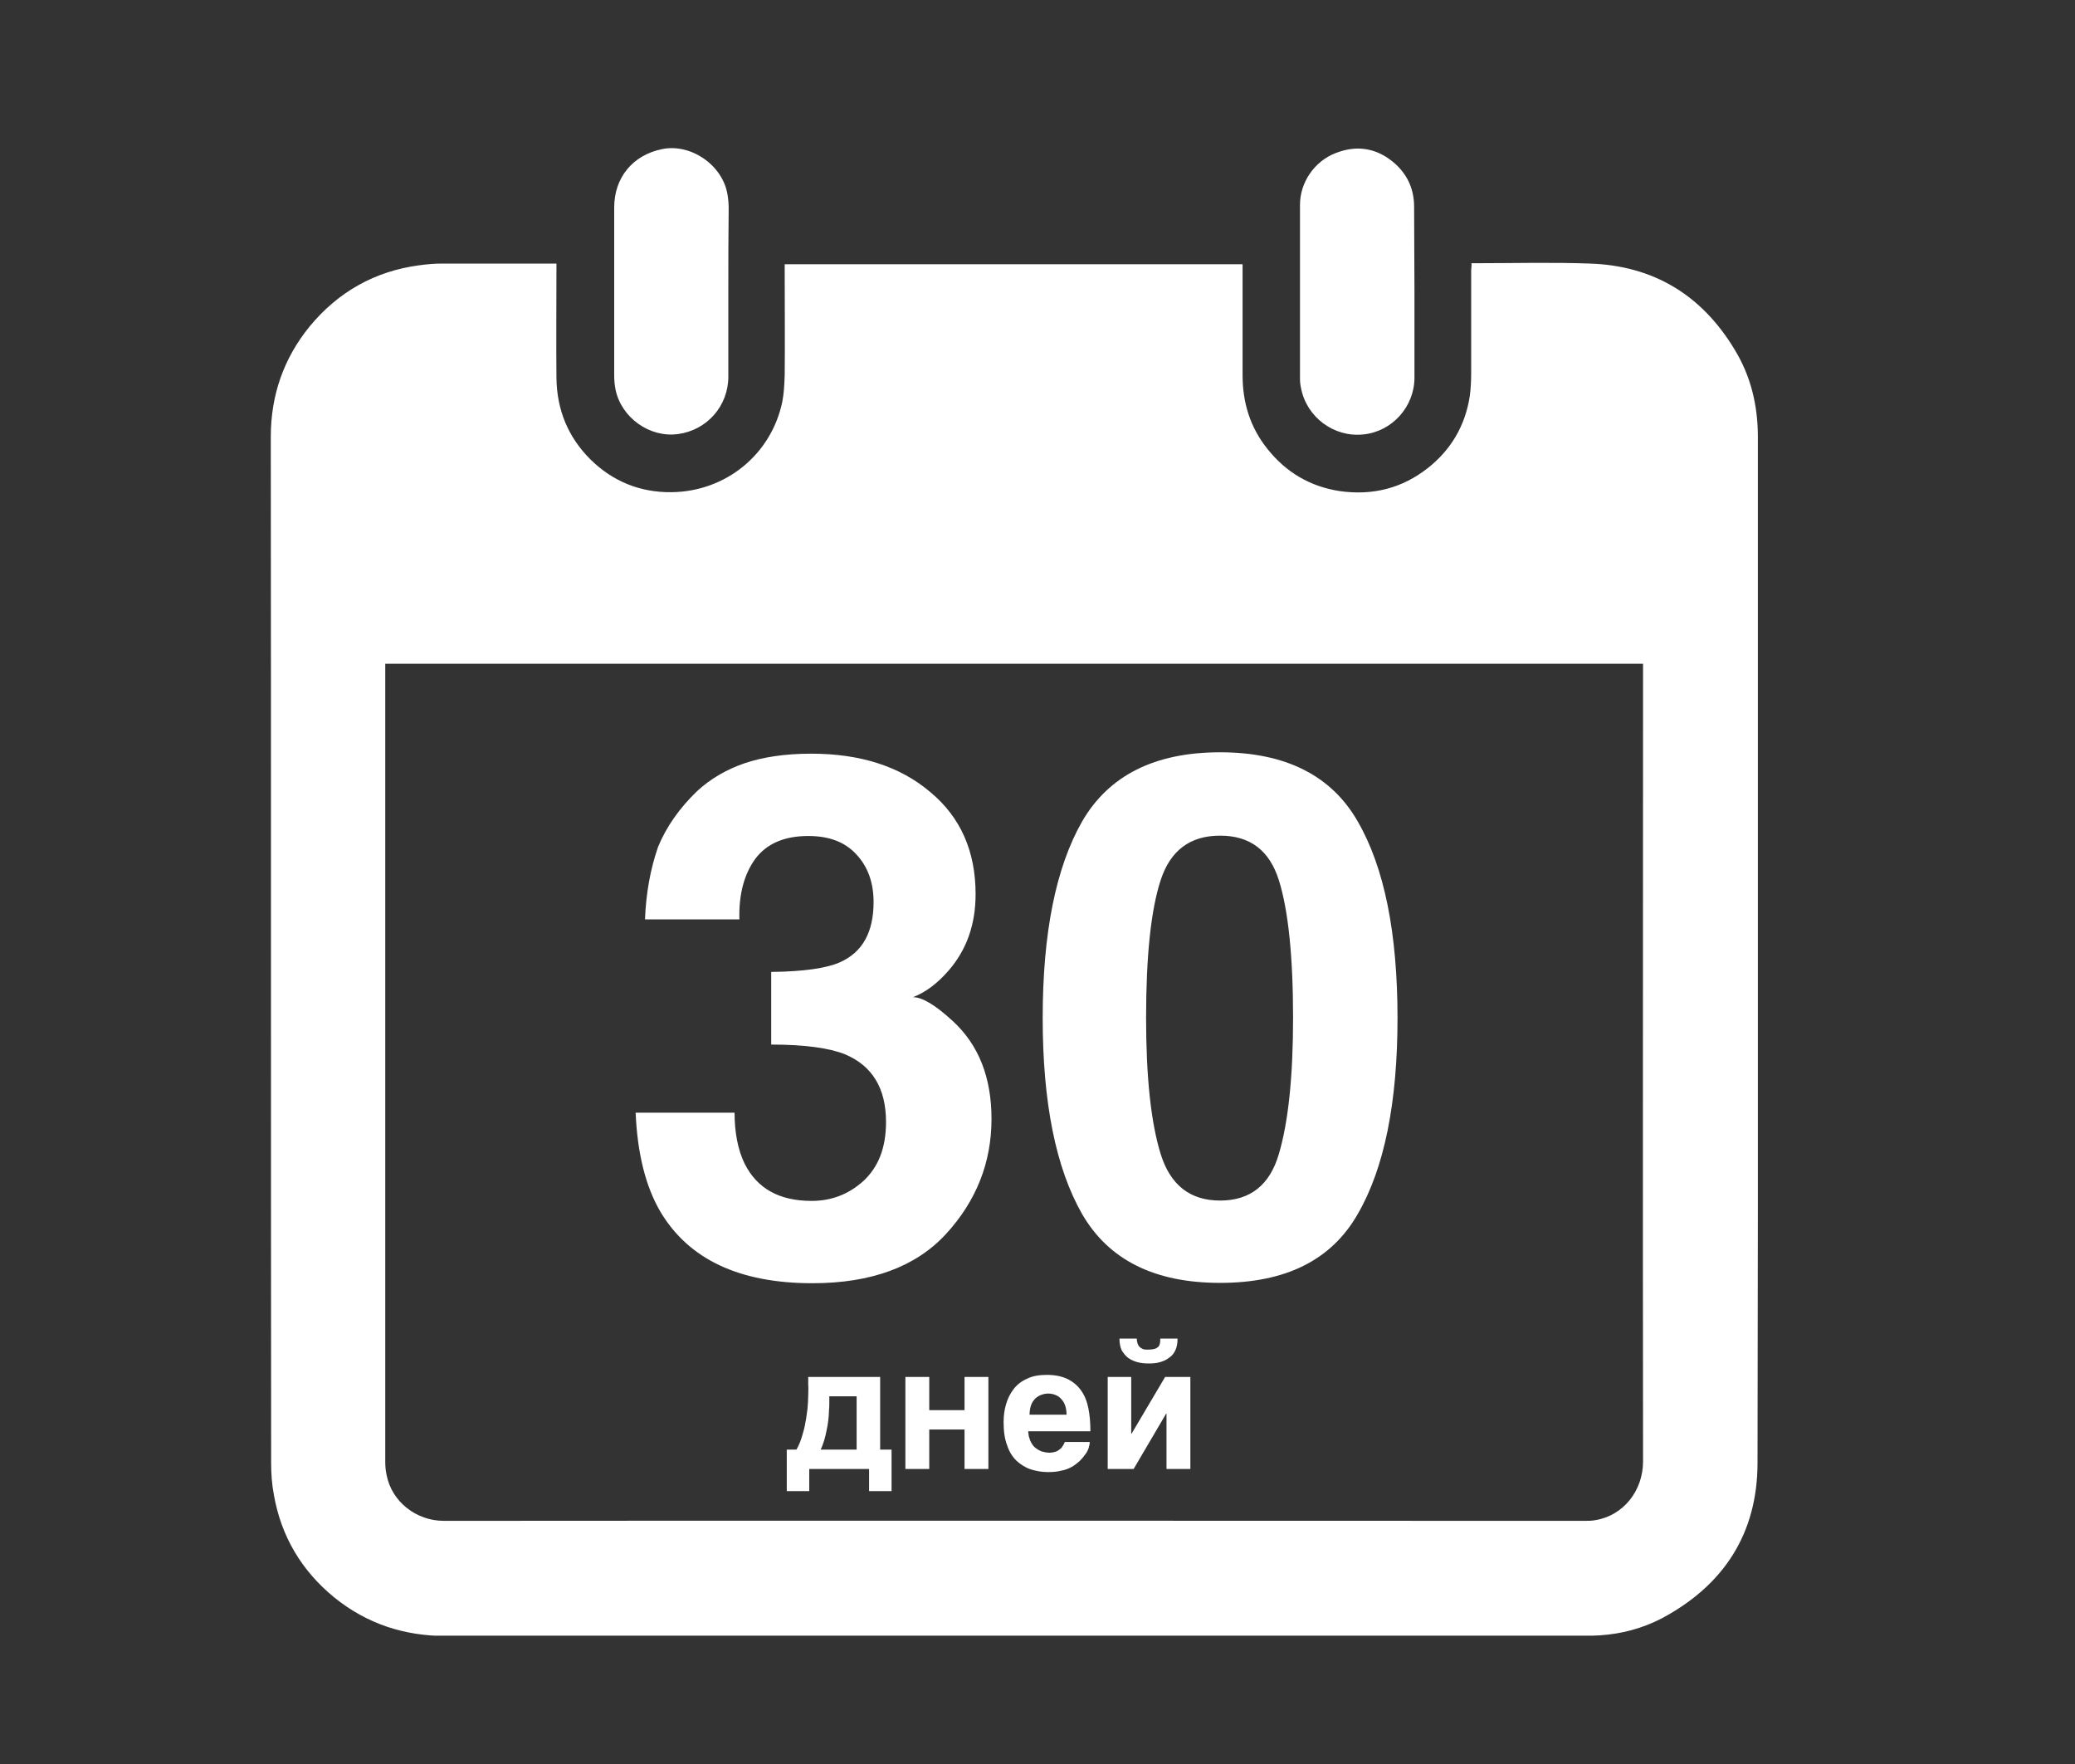
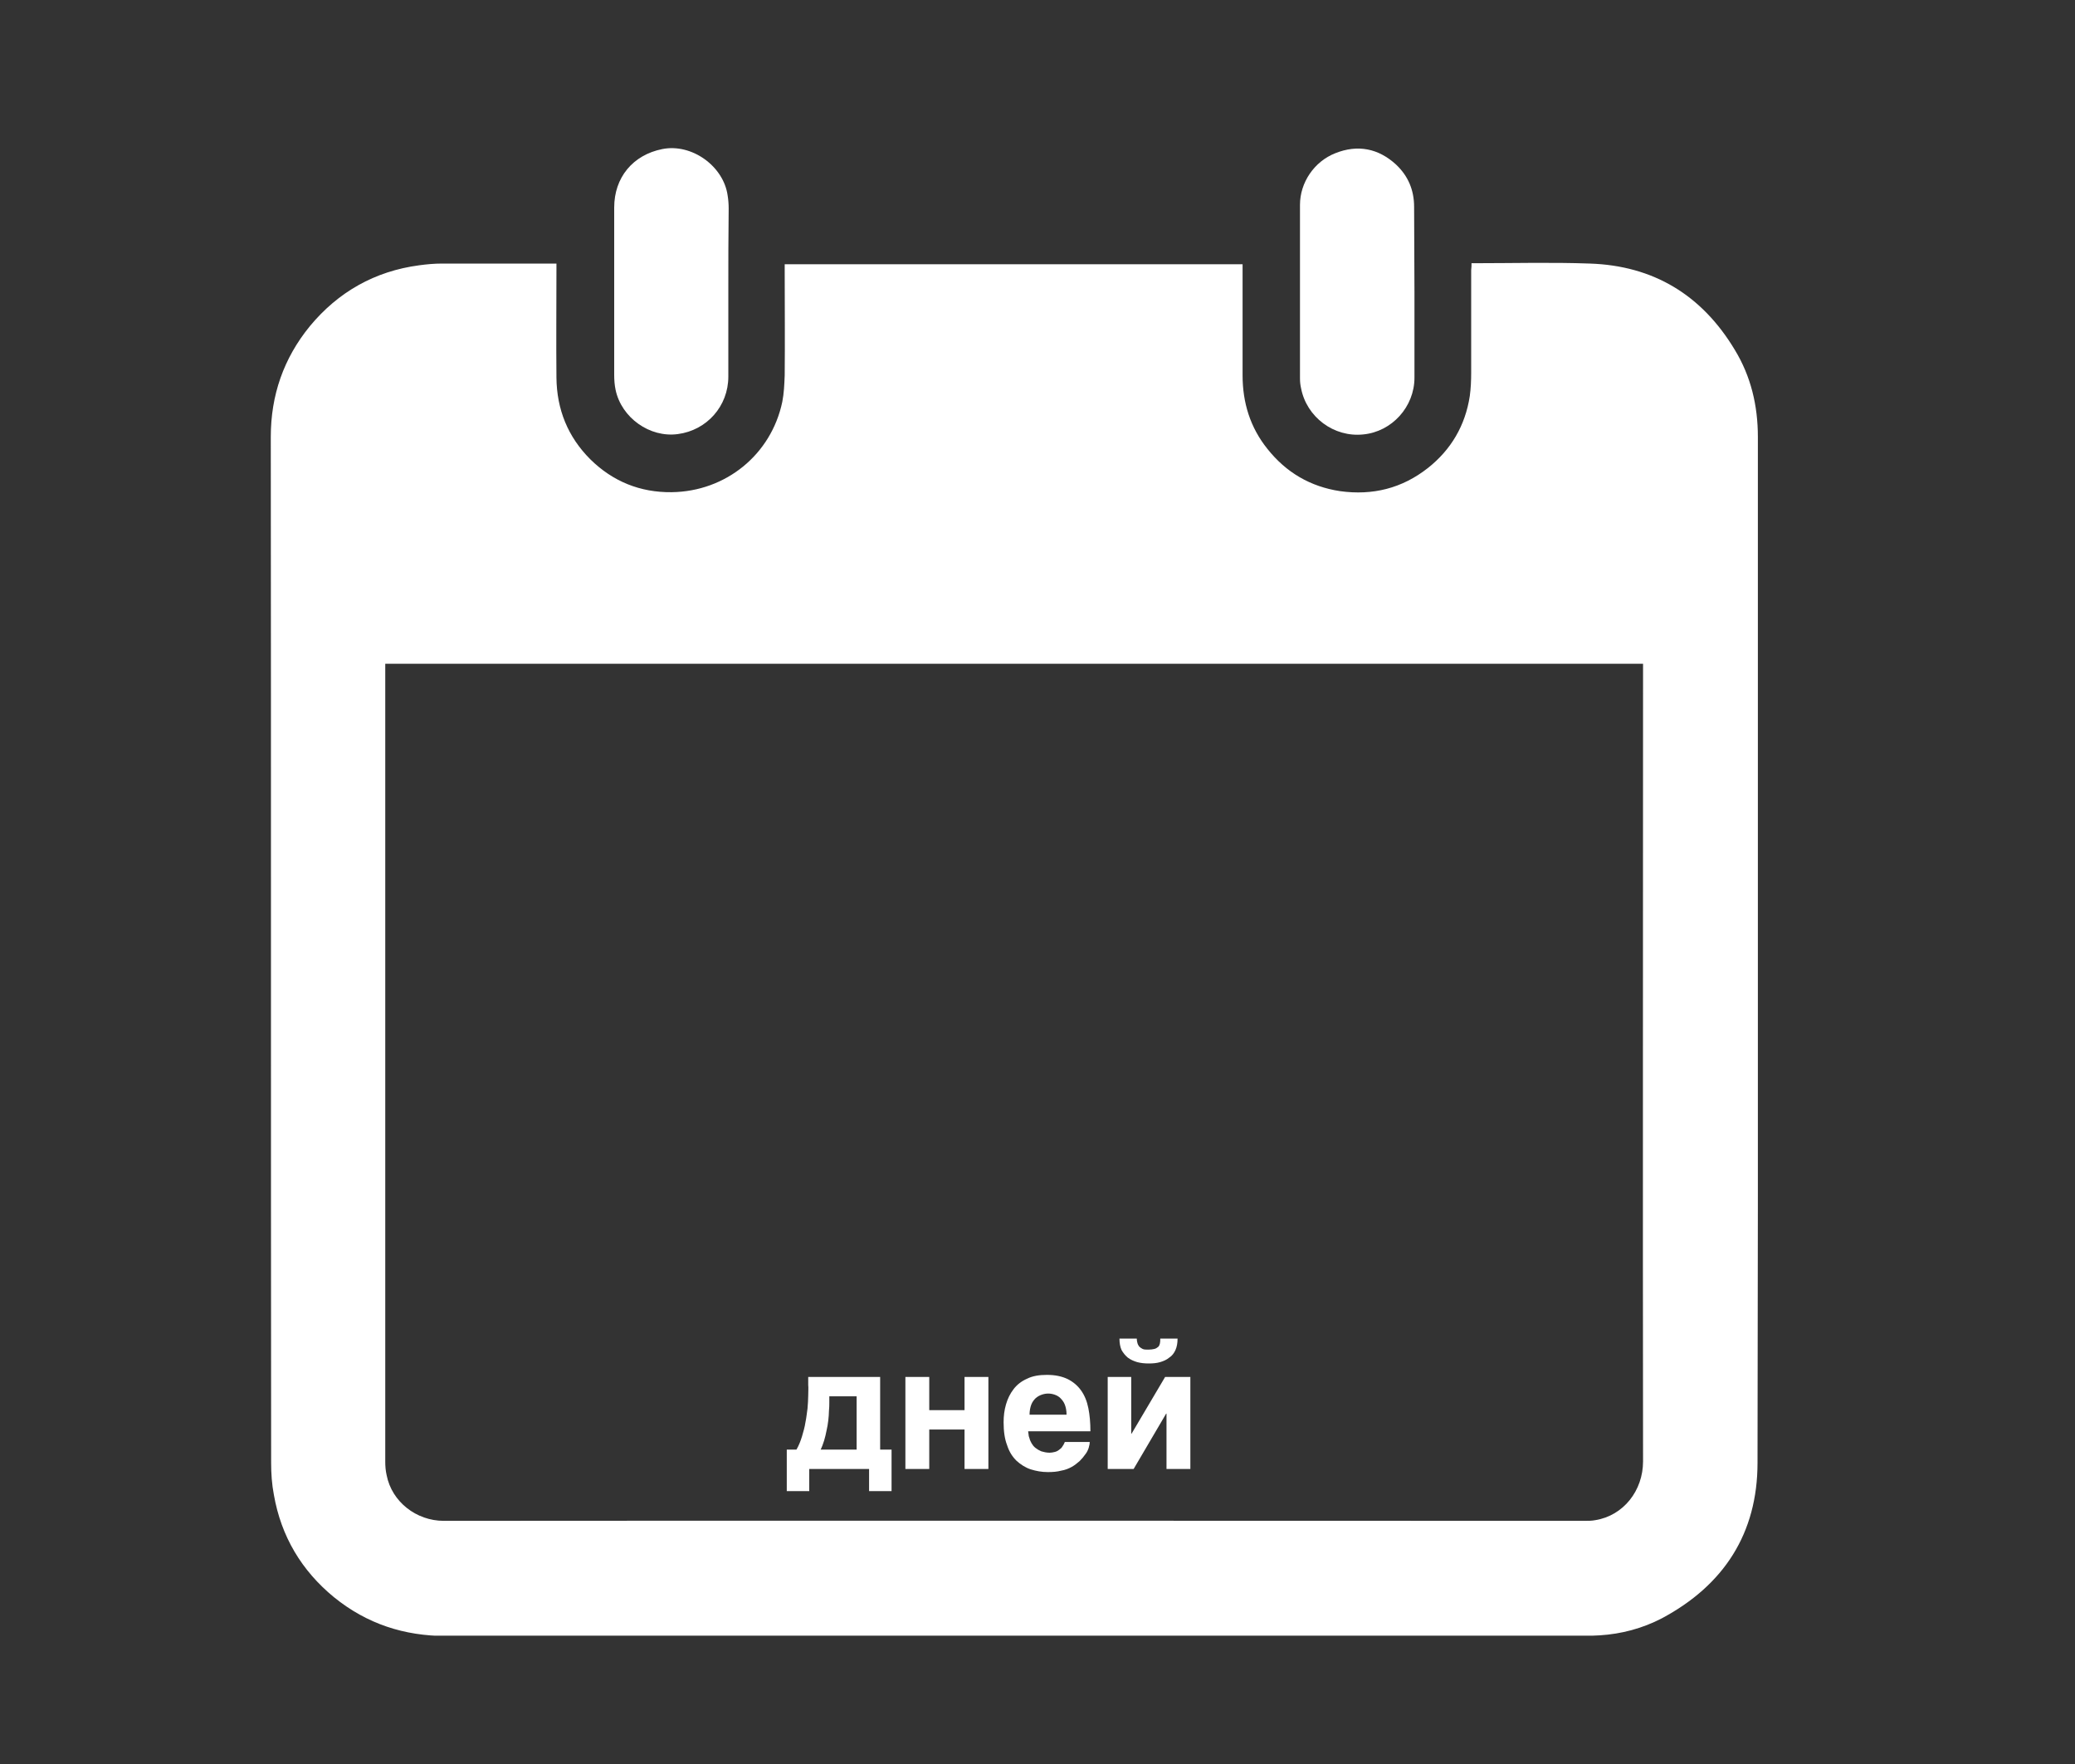
<svg xmlns="http://www.w3.org/2000/svg" xmlns:xlink="http://www.w3.org/1999/xlink" version="1.1" id="Layer_1" x="0px" y="0px" viewBox="0 0 60 51" style="enable-background:new 0 0 60 51;" xml:space="preserve">
  <rect x="0" y="0" width="60" height="51" fill="#333333" stroke="none" />
  <style type="text/css">
	.st0{clip-path:url(#SVGID_2_);}
	.st1{fill:#FFFFFF;}
</style>
  <g>
    <defs>
      <rect id="SVGID_1_" x="7.83" y="4.29" width="43" height="43" />
    </defs>
    <clipPath id="SVGID_2_">
      <use xlink:href="#SVGID_1_" style="overflow:visible;" />
    </clipPath>
    <g class="st0">
      <path class="st1" d="M42.55,7.61c0.05,0,0.08,0,0.1,0c1.1,0,2.21-0.03,3.32,0.01c1.84,0.06,3.24,0.91,4.19,2.49    c0.47,0.77,0.67,1.62,0.67,2.52c0,9.89,0.01,19.78-0.01,29.66c0,2.04-0.97,3.54-2.77,4.5c-0.56,0.29-1.16,0.45-1.79,0.49    c-0.2,0.01-0.4,0.02-0.6,0.02c-10.92,0-21.83,0-32.75,0c-1.22,0-2.3-0.35-3.25-1.12c-0.94-0.77-1.53-1.76-1.74-2.96    c-0.06-0.31-0.08-0.62-0.08-0.93c-0.01-9.89,0-19.78-0.01-29.66c0-1.2,0.37-2.27,1.13-3.2c0.82-0.99,1.88-1.59,3.16-1.76    c0.22-0.03,0.44-0.05,0.66-0.05c1.06,0,2.13,0,3.19,0c0.03,0,0.06,0,0.12,0c0,0.06,0,0.11,0,0.16c0,1.05-0.01,2.09,0,3.14    c0.01,0.92,0.33,1.71,0.98,2.36c0.65,0.64,1.44,0.96,2.35,0.95c1.57-0.02,2.88-1.09,3.2-2.61c0.05-0.25,0.06-0.51,0.07-0.77    c0.01-1.01,0-2.03,0-3.04c0-0.05,0-0.11,0-0.17c4.41,0,8.82,0,13.24,0c0,0.06,0,0.11,0,0.16c0,1.02,0,2.04,0,3.05    c0,0.79,0.22,1.51,0.72,2.13c0.54,0.68,1.24,1.09,2.1,1.22c0.94,0.13,1.79-0.08,2.54-0.67c0.67-0.53,1.08-1.23,1.21-2.08    c0.03-0.22,0.04-0.45,0.04-0.68c0-0.99,0-1.97,0-2.96C42.55,7.73,42.55,7.67,42.55,7.61z M47.51,19.19c-12.13,0-24.24,0-36.37,0    c0,0.06,0,0.11,0,0.16c0,7.64,0,15.28,0,22.91c0,0.13,0.01,0.26,0.04,0.39c0.15,0.77,0.86,1.32,1.65,1.32c11-0.01,21.99,0,32.98,0    c0.11,0,0.22,0,0.32-0.02c0.81-0.13,1.38-0.85,1.38-1.7c-0.01-7.63,0-15.26,0-22.89C47.51,19.31,47.51,19.26,47.51,19.19z" />
      <path class="st1" d="M40.9,8.44c0,0.83,0,1.66,0,2.48c0,0.84-0.65,1.56-1.48,1.64c-0.85,0.09-1.64-0.5-1.8-1.34    c-0.02-0.09-0.03-0.18-0.03-0.27c0-1.68,0-3.36,0-5.03c0-0.64,0.41-1.25,1.02-1.49c0.65-0.26,1.25-0.14,1.76,0.33    c0.35,0.33,0.52,0.74,0.52,1.22C40.89,6.8,40.9,7.62,40.9,8.44z" />
      <path class="st1" d="M21.06,8.44c0,0.82,0,1.64,0,2.45c0,0.85-0.62,1.55-1.46,1.66c-0.81,0.11-1.63-0.47-1.8-1.28    c-0.03-0.14-0.04-0.29-0.04-0.43c0-1.61,0-3.23,0-4.84c0-0.87,0.54-1.52,1.39-1.69c0.85-0.17,1.77,0.49,1.89,1.34    c0.02,0.12,0.03,0.25,0.03,0.38C21.06,6.84,21.06,7.64,21.06,8.44z" />
-       <path class="st1" d="M21.24,32.16c0,0.59,0.1,1.09,0.29,1.48c0.36,0.72,1,1.08,1.94,1.08c0.57,0,1.07-0.19,1.5-0.58    c0.43-0.4,0.65-0.96,0.65-1.7c0-0.98-0.4-1.63-1.19-1.96c-0.45-0.18-1.16-0.28-2.13-0.28V28.1c0.95-0.01,1.61-0.11,1.99-0.28    c0.65-0.29,0.97-0.87,0.97-1.74c0-0.57-0.17-1.03-0.5-1.38c-0.33-0.36-0.79-0.53-1.39-0.53c-0.69,0-1.2,0.22-1.53,0.66    c-0.32,0.44-0.48,1.02-0.46,1.75h-2.73c0.03-0.74,0.15-1.44,0.38-2.1c0.24-0.58,0.62-1.12,1.13-1.61c0.38-0.35,0.84-0.62,1.36-0.8    c0.53-0.18,1.17-0.28,1.94-0.28c1.42,0,2.57,0.37,3.44,1.11c0.88,0.73,1.31,1.72,1.31,2.95c0,0.88-0.26,1.61-0.78,2.21    c-0.33,0.38-0.67,0.63-1.03,0.77c0.27,0,0.65,0.23,1.15,0.69c0.75,0.69,1.12,1.63,1.12,2.83c0,1.26-0.44,2.37-1.31,3.32    c-0.87,0.95-2.16,1.43-3.87,1.43c-2.11,0-3.57-0.69-4.39-2.06c-0.43-0.73-0.67-1.69-0.72-2.87H21.24z M33.14,29.43    c0,1.71,0.14,3.02,0.42,3.93c0.28,0.9,0.85,1.35,1.72,1.35c0.87,0,1.44-0.45,1.7-1.35c0.27-0.91,0.41-2.22,0.41-3.93    c0-1.79-0.14-3.12-0.41-3.98c-0.27-0.86-0.83-1.29-1.7-1.29c-0.87,0-1.44,0.43-1.72,1.29C33.28,26.31,33.14,27.64,33.14,29.43z     M35.28,21.75c1.89,0,3.22,0.67,3.98,2c0.77,1.33,1.15,3.23,1.15,5.68s-0.38,4.34-1.15,5.67c-0.76,1.33-2.08,1.99-3.98,1.99    c-1.89,0-3.22-0.66-3.99-1.99c-0.76-1.33-1.14-3.22-1.14-5.67s0.38-4.35,1.14-5.68C32.06,22.42,33.39,21.75,35.28,21.75z" />
      <path class="st1" d="M22.75,41.91h0.28c0.07-0.12,0.12-0.25,0.16-0.38c0.04-0.14,0.08-0.27,0.1-0.41c0.03-0.14,0.04-0.27,0.06-0.4    c0.01-0.13,0.02-0.26,0.02-0.37c0-0.12,0.01-0.22,0-0.31c0-0.09,0-0.17,0-0.23h2.08v2.1h0.33v1.2h-0.65v-0.64H23.4v0.64h-0.65    V41.91z M24.77,41.91v-1.54h-0.79c0,0.05,0,0.11,0,0.18c0,0.07,0,0.15-0.01,0.24c0,0.09-0.01,0.18-0.02,0.28    c-0.01,0.1-0.03,0.2-0.05,0.29c-0.02,0.1-0.04,0.19-0.07,0.29c-0.03,0.09-0.06,0.18-0.1,0.26H24.77z M26.18,39.81h0.69v0.96h1.02    v-0.96h0.69v2.66h-0.69v-1.14h-1.02v1.14h-0.69V39.81z M29.73,41.36c0,0.02,0,0.06,0.01,0.1c0,0.04,0.01,0.08,0.03,0.13    c0.01,0.05,0.04,0.1,0.06,0.14c0.03,0.05,0.06,0.09,0.11,0.13c0.05,0.04,0.1,0.07,0.17,0.1c0.07,0.02,0.15,0.04,0.24,0.04    c0.05,0,0.1-0.01,0.14-0.02c0.05-0.01,0.09-0.03,0.13-0.06c0.04-0.03,0.08-0.06,0.1-0.1c0.03-0.04,0.05-0.08,0.07-0.13h0.72    c0,0.05-0.01,0.1-0.03,0.17c-0.02,0.06-0.05,0.13-0.1,0.19c-0.04,0.06-0.1,0.13-0.16,0.19c-0.07,0.06-0.14,0.12-0.23,0.17    c-0.09,0.05-0.19,0.09-0.31,0.11c-0.11,0.03-0.24,0.04-0.38,0.04c-0.18,0-0.34-0.03-0.5-0.08c-0.15-0.05-0.29-0.14-0.41-0.25    c-0.12-0.12-0.21-0.26-0.27-0.45c-0.07-0.18-0.1-0.4-0.1-0.66c0-0.18,0.02-0.35,0.07-0.52c0.05-0.17,0.12-0.31,0.22-0.44    c0.1-0.13,0.23-0.23,0.39-0.3c0.16-0.08,0.35-0.11,0.57-0.11c0.24,0,0.43,0.04,0.6,0.12c0.16,0.08,0.29,0.19,0.39,0.33    c0.1,0.14,0.17,0.31,0.21,0.51c0.04,0.2,0.06,0.42,0.06,0.67H29.73z M30.84,40.9c0-0.12-0.02-0.21-0.05-0.29    c-0.03-0.08-0.08-0.14-0.13-0.19c-0.05-0.05-0.11-0.08-0.17-0.1c-0.06-0.02-0.12-0.03-0.18-0.03c-0.06,0-0.12,0.01-0.18,0.03    c-0.06,0.02-0.12,0.05-0.18,0.1c-0.05,0.05-0.1,0.11-0.13,0.19c-0.03,0.08-0.05,0.18-0.05,0.29H30.84z M34.05,38.7    c0,0.13-0.02,0.24-0.06,0.33c-0.04,0.09-0.1,0.17-0.18,0.22c-0.07,0.06-0.16,0.1-0.26,0.13c-0.1,0.03-0.21,0.04-0.33,0.04    c-0.12,0-0.23-0.01-0.34-0.04c-0.1-0.03-0.19-0.07-0.27-0.13c-0.07-0.06-0.13-0.13-0.18-0.22c-0.04-0.09-0.06-0.2-0.06-0.33h0.5    c0,0.05,0.01,0.09,0.02,0.13c0.01,0.04,0.03,0.07,0.05,0.1c0.03,0.03,0.06,0.05,0.1,0.07c0.04,0.02,0.1,0.02,0.17,0.02    c0.07,0,0.12-0.01,0.17-0.02c0.05-0.01,0.08-0.04,0.11-0.06c0.03-0.03,0.04-0.06,0.05-0.1c0.01-0.04,0.01-0.09,0.01-0.14H34.05z     M32.02,39.81h0.69v1.64h0.01l0.97-1.64h0.73v2.66h-0.69v-1.6h-0.01l-0.94,1.6h-0.75V39.81z" />
    </g>
  </g>
</svg>